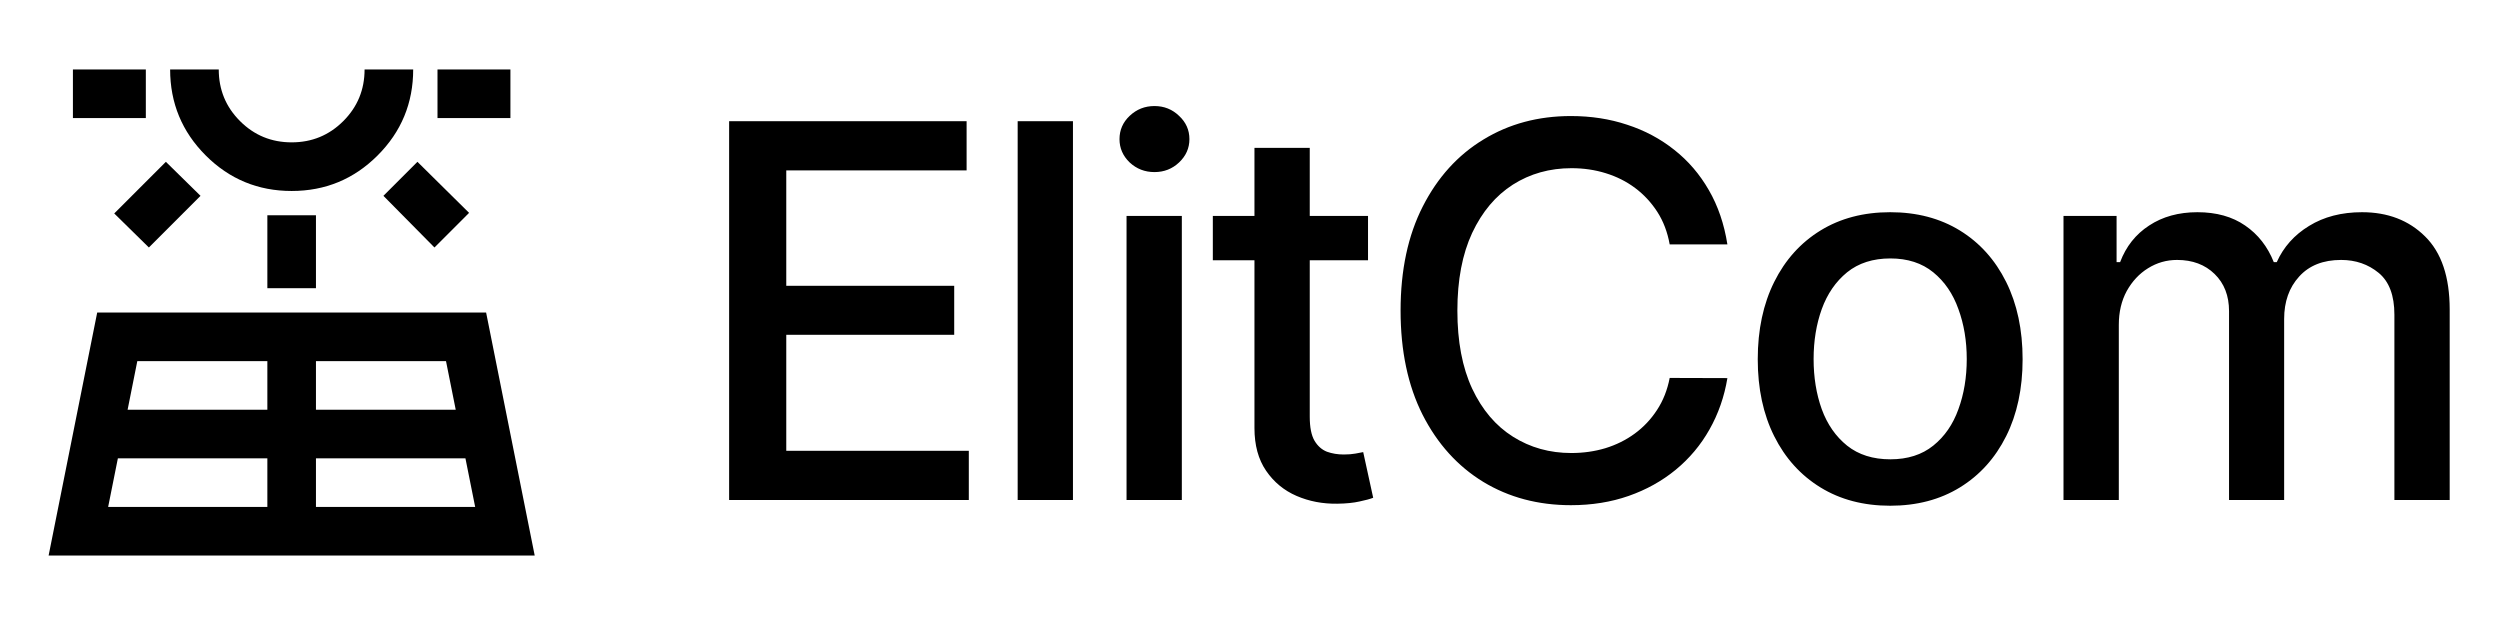
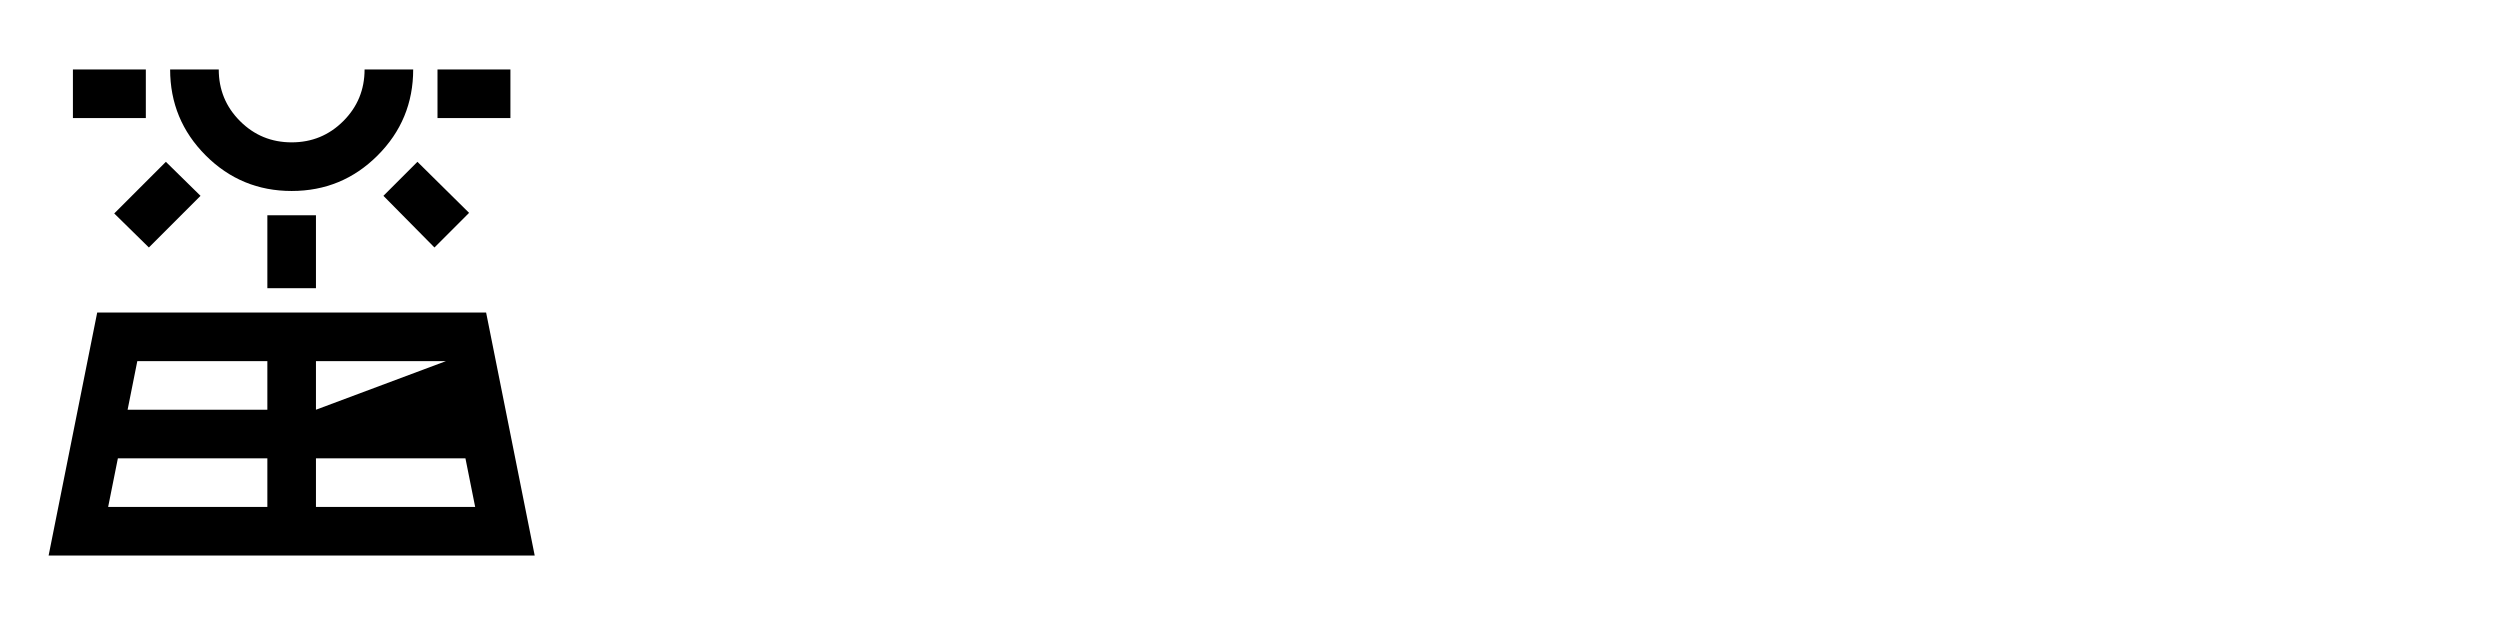
<svg xmlns="http://www.w3.org/2000/svg" width="120" height="30" viewBox="0 0 120 30" fill="none">
-   <path d="M2.333 26.667L4.666 15H23.333L25.666 26.667H2.333ZM3.5 5.667V3.333H7V5.667H3.5ZM5.191 24.333H12.833V22H5.658L5.191 24.333ZM7.146 11.879L5.483 10.246L7.962 7.767L9.625 9.4L7.146 11.879ZM6.125 19.667H12.833V17.333H6.591L6.125 19.667ZM14 9.167C12.386 9.167 11.01 8.598 9.873 7.46C8.736 6.322 8.167 4.946 8.166 3.333H10.5C10.5 4.306 10.84 5.132 11.521 5.812C12.201 6.493 13.027 6.833 14 6.833C14.972 6.833 15.798 6.493 16.479 5.812C17.159 5.132 17.5 4.306 17.5 3.333H19.833C19.833 4.947 19.264 6.323 18.126 7.461C16.988 8.599 15.613 9.167 14 9.167ZM12.833 13.833V10.333H15.166V13.833H12.833ZM15.166 24.333H22.808L22.341 22H15.166V24.333ZM15.166 19.667H21.875L21.408 17.333H15.166V19.667ZM20.854 11.879L18.404 9.4L20.037 7.767L22.516 10.217L20.854 11.879ZM21 5.667V3.333H24.5V5.667H21Z" fill="black" />
-   <path d="M34.998 24V5.818H46.397V8.18H37.741V13.72H45.802V16.072H37.741V21.639H46.503V24H34.998ZM51.502 5.818V24H48.848V5.818H51.502ZM54.074 24V10.364H56.728V24H54.074ZM55.414 8.26C54.952 8.26 54.556 8.106 54.224 7.798C53.899 7.484 53.736 7.111 53.736 6.679C53.736 6.241 53.899 5.868 54.224 5.561C54.556 5.247 54.952 5.09 55.414 5.09C55.876 5.09 56.269 5.247 56.595 5.561C56.926 5.868 57.092 6.241 57.092 6.679C57.092 7.111 56.926 7.484 56.595 7.798C56.269 8.106 55.876 8.26 55.414 8.26ZM65.665 10.364V12.494H58.216V10.364H65.665ZM60.214 7.097H62.868V19.996C62.868 20.511 62.945 20.899 63.099 21.159C63.253 21.414 63.451 21.588 63.694 21.683C63.942 21.772 64.212 21.816 64.501 21.816C64.715 21.816 64.901 21.801 65.061 21.772C65.221 21.742 65.345 21.718 65.434 21.701L65.913 23.893C65.759 23.953 65.54 24.012 65.256 24.071C64.972 24.136 64.617 24.172 64.191 24.178C63.492 24.189 62.841 24.065 62.238 23.805C61.634 23.544 61.146 23.142 60.773 22.597C60.4 22.053 60.214 21.369 60.214 20.547V7.097ZM82.915 11.731H80.145C80.039 11.139 79.84 10.618 79.55 10.168C79.26 9.719 78.905 9.337 78.485 9.023C78.065 8.709 77.594 8.473 77.073 8.313C76.559 8.153 76.011 8.073 75.431 8.073C74.383 8.073 73.445 8.337 72.617 8.863C71.794 9.39 71.143 10.162 70.664 11.18C70.19 12.198 69.954 13.441 69.954 14.909C69.954 16.389 70.19 17.637 70.664 18.655C71.143 19.674 71.797 20.443 72.626 20.964C73.454 21.485 74.386 21.745 75.422 21.745C75.996 21.745 76.541 21.668 77.056 21.514C77.577 21.354 78.047 21.121 78.467 20.813C78.888 20.505 79.243 20.129 79.533 19.685C79.829 19.236 80.033 18.721 80.145 18.141L82.915 18.149C82.767 19.043 82.48 19.866 82.054 20.617C81.634 21.363 81.092 22.008 80.429 22.553C79.772 23.091 79.021 23.509 78.174 23.805C77.328 24.101 76.405 24.249 75.404 24.249C73.83 24.249 72.427 23.876 71.196 23.13C69.965 22.378 68.995 21.304 68.284 19.907C67.58 18.511 67.228 16.845 67.228 14.909C67.228 12.968 67.583 11.302 68.293 9.911C69.004 8.514 69.974 7.443 71.205 6.697C72.436 5.945 73.836 5.57 75.404 5.57C76.369 5.57 77.269 5.709 78.103 5.987C78.944 6.259 79.698 6.662 80.367 7.194C81.036 7.721 81.589 8.366 82.027 9.13C82.465 9.887 82.761 10.754 82.915 11.731ZM90.729 24.275C89.45 24.275 88.335 23.982 87.382 23.396C86.429 22.81 85.689 21.991 85.162 20.937C84.635 19.884 84.372 18.653 84.372 17.244C84.372 15.829 84.635 14.592 85.162 13.533C85.689 12.474 86.429 11.651 87.382 11.065C88.335 10.479 89.45 10.186 90.729 10.186C92.007 10.186 93.123 10.479 94.076 11.065C95.028 11.651 95.768 12.474 96.295 13.533C96.822 14.592 97.085 15.829 97.085 17.244C97.085 18.653 96.822 19.884 96.295 20.937C95.768 21.991 95.028 22.81 94.076 23.396C93.123 23.982 92.007 24.275 90.729 24.275ZM90.737 22.047C91.566 22.047 92.253 21.828 92.797 21.39C93.342 20.952 93.744 20.369 94.004 19.641C94.271 18.913 94.404 18.111 94.404 17.235C94.404 16.365 94.271 15.566 94.004 14.838C93.744 14.104 93.342 13.515 92.797 13.071C92.253 12.627 91.566 12.405 90.737 12.405C89.903 12.405 89.21 12.627 88.66 13.071C88.116 13.515 87.71 14.104 87.444 14.838C87.183 15.566 87.053 16.365 87.053 17.235C87.053 18.111 87.183 18.913 87.444 19.641C87.71 20.369 88.116 20.952 88.66 21.39C89.21 21.828 89.903 22.047 90.737 22.047ZM99.048 24V10.364H101.596V12.583H101.765C102.049 11.831 102.513 11.245 103.159 10.825C103.804 10.399 104.576 10.186 105.476 10.186C106.387 10.186 107.151 10.399 107.766 10.825C108.388 11.251 108.846 11.837 109.142 12.583H109.284C109.61 11.855 110.128 11.275 110.838 10.843C111.548 10.405 112.394 10.186 113.377 10.186C114.614 10.186 115.623 10.574 116.404 11.349C117.191 12.124 117.585 13.293 117.585 14.856V24H114.931V15.104C114.931 14.181 114.679 13.512 114.176 13.098C113.673 12.684 113.072 12.477 112.374 12.477C111.51 12.477 110.838 12.743 110.358 13.276C109.879 13.802 109.639 14.48 109.639 15.309V24H106.994V14.936C106.994 14.196 106.763 13.601 106.301 13.151C105.84 12.701 105.239 12.477 104.499 12.477C103.996 12.477 103.531 12.61 103.105 12.876C102.685 13.136 102.345 13.501 102.084 13.968C101.83 14.436 101.703 14.977 101.703 15.593V24H99.048Z" fill="black" />
+   <path d="M2.333 26.667L4.666 15H23.333L25.666 26.667H2.333ZM3.5 5.667V3.333H7V5.667H3.5ZM5.191 24.333H12.833V22H5.658L5.191 24.333ZM7.146 11.879L5.483 10.246L7.962 7.767L9.625 9.4L7.146 11.879ZM6.125 19.667H12.833V17.333H6.591L6.125 19.667ZM14 9.167C12.386 9.167 11.01 8.598 9.873 7.46C8.736 6.322 8.167 4.946 8.166 3.333H10.5C10.5 4.306 10.84 5.132 11.521 5.812C12.201 6.493 13.027 6.833 14 6.833C14.972 6.833 15.798 6.493 16.479 5.812C17.159 5.132 17.5 4.306 17.5 3.333H19.833C19.833 4.947 19.264 6.323 18.126 7.461C16.988 8.599 15.613 9.167 14 9.167ZM12.833 13.833V10.333H15.166V13.833H12.833ZM15.166 24.333H22.808L22.341 22H15.166V24.333ZM15.166 19.667L21.408 17.333H15.166V19.667ZM20.854 11.879L18.404 9.4L20.037 7.767L22.516 10.217L20.854 11.879ZM21 5.667V3.333H24.5V5.667H21Z" fill="black" />
</svg>